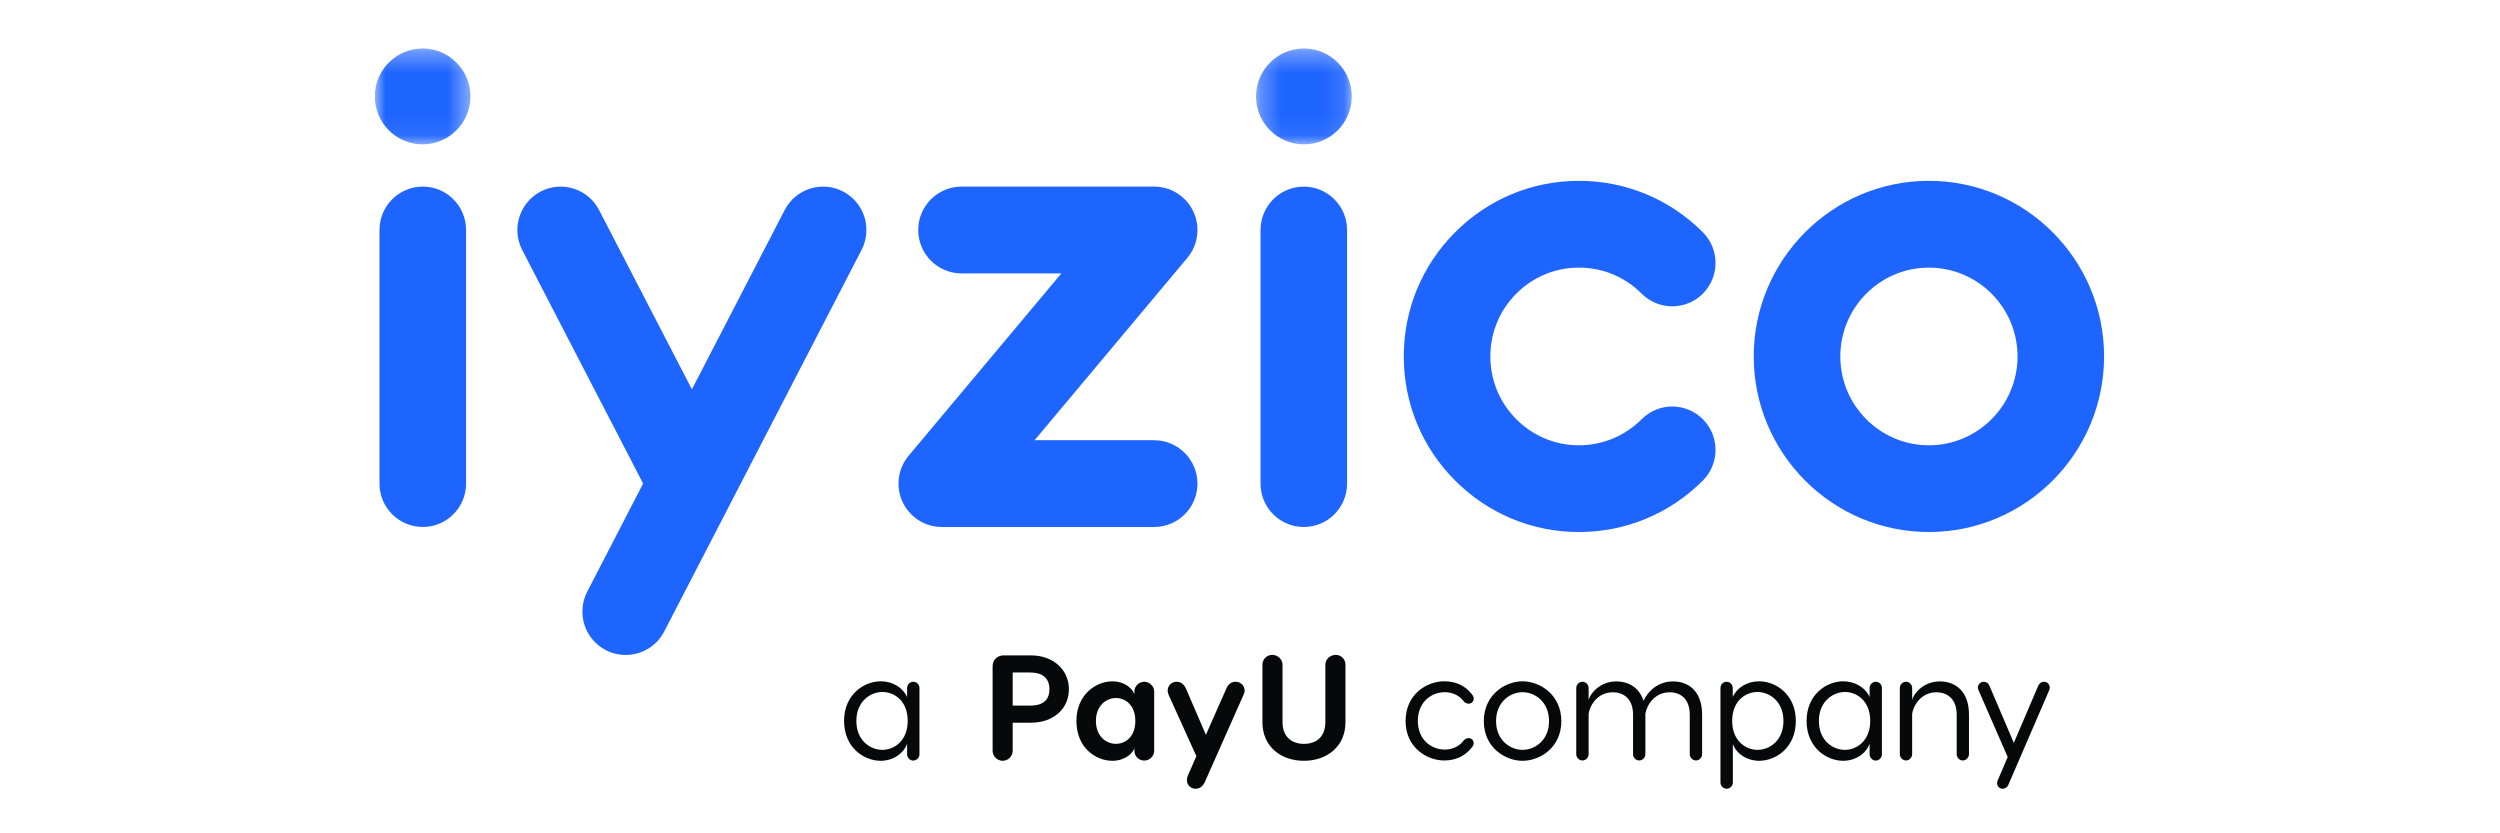
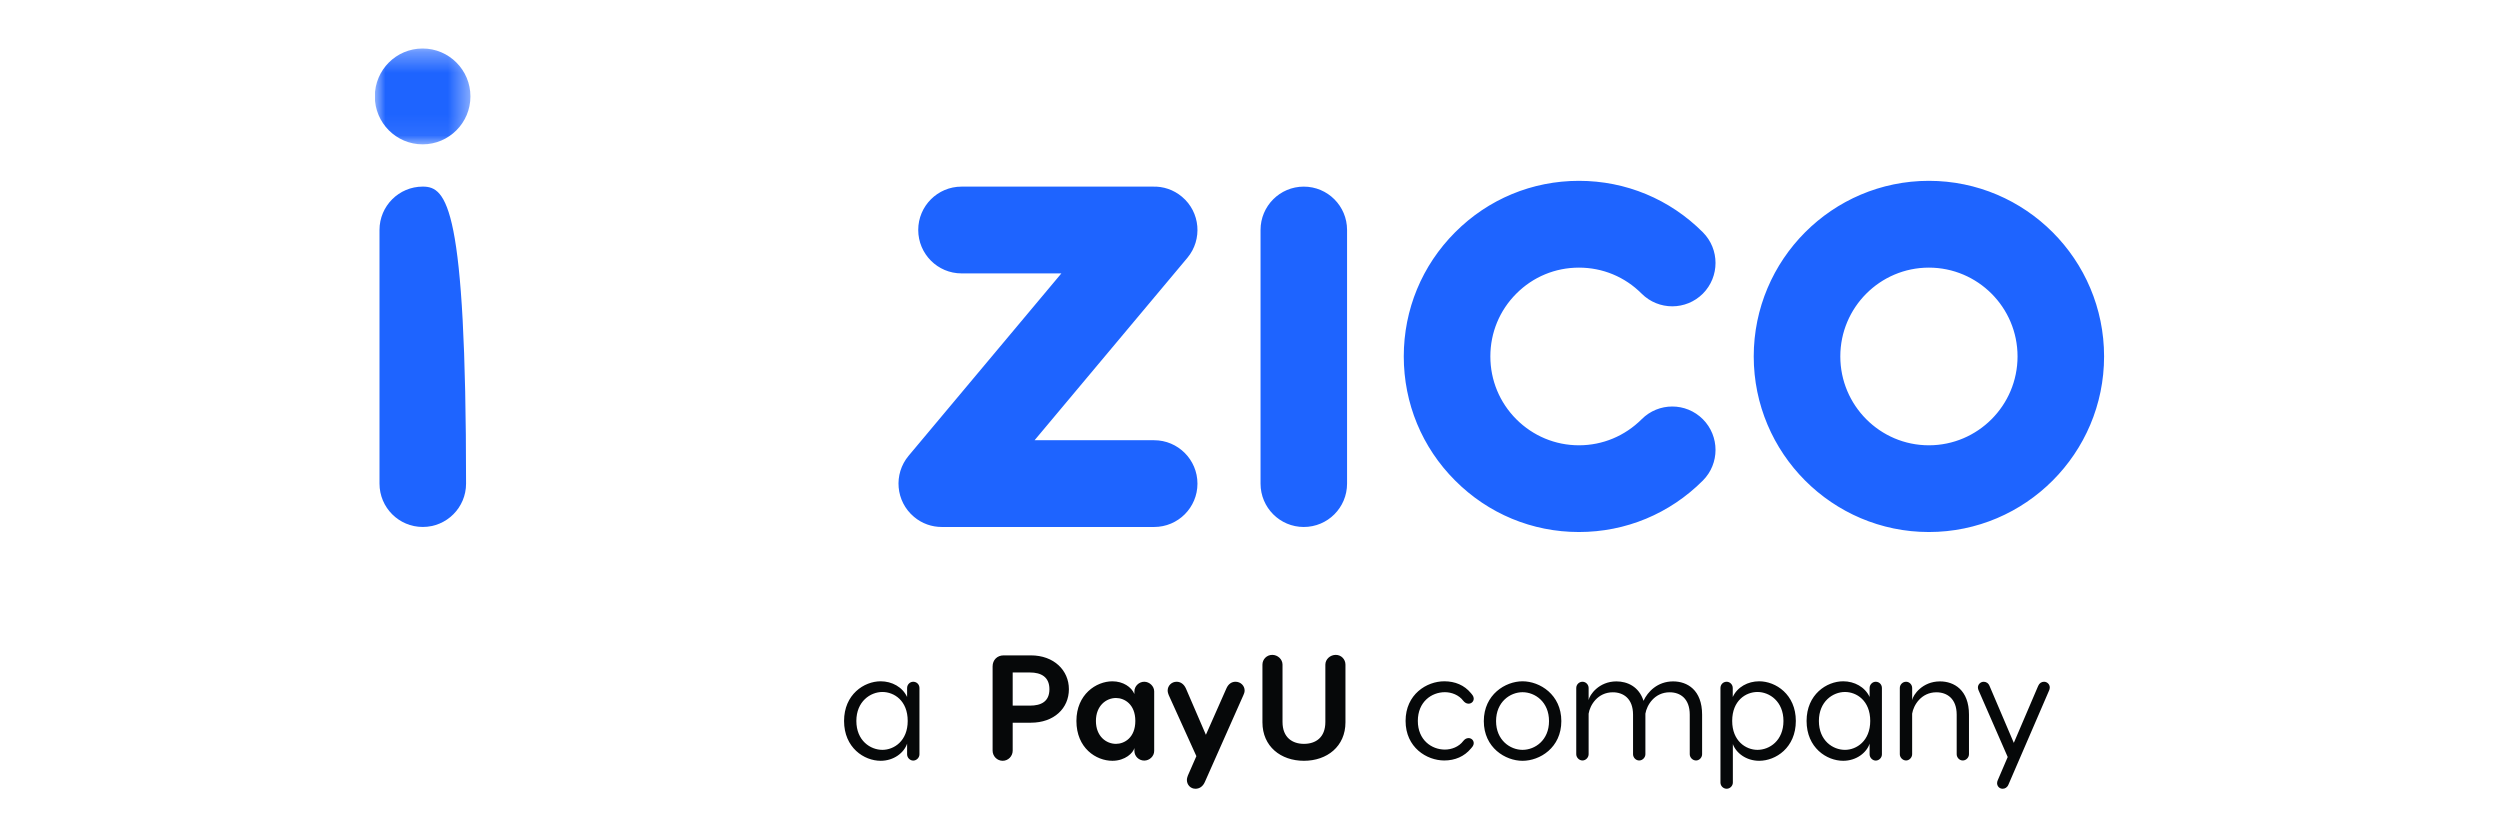
<svg xmlns="http://www.w3.org/2000/svg" width="120" height="40" viewBox="0 0 120 40" fill="none">
-   <rect width="120" height="40" fill="white" />
  <g clip-path="url(#clip0_3931_17009)">
    <path fill-rule="evenodd" clip-rule="evenodd" d="M42.355 35.993C41.779 35.993 41.105 35.551 41.105 34.605C41.105 33.67 41.779 33.215 42.355 33.215C42.913 33.215 43.57 33.627 43.57 34.605C43.57 35.566 42.913 35.993 42.355 35.993ZM43.834 32.724C43.677 32.724 43.541 32.858 43.541 33.025V33.456C43.319 32.975 42.813 32.702 42.272 32.702C41.476 32.702 40.515 33.333 40.515 34.605C40.515 35.891 41.476 36.518 42.272 36.518C42.905 36.518 43.398 36.129 43.541 35.694V36.209C43.541 36.365 43.677 36.508 43.834 36.508C43.996 36.508 44.134 36.365 44.134 36.208V33.025C44.134 32.858 44.006 32.724 43.834 32.724ZM49.437 33.87H48.609V32.279H49.437C49.974 32.279 50.372 32.494 50.372 33.082C50.372 33.675 49.974 33.87 49.437 33.87ZM49.481 31.458H48.174C47.866 31.458 47.645 31.679 47.645 31.986V36.031C47.645 36.296 47.86 36.518 48.13 36.518C48.396 36.518 48.609 36.295 48.609 36.031V34.69H49.481C50.593 34.69 51.307 33.999 51.307 33.082C51.307 32.18 50.593 31.458 49.481 31.458ZM53.567 35.705C53.096 35.705 52.604 35.343 52.604 34.605C52.604 33.875 53.096 33.504 53.567 33.504C53.967 33.504 54.496 33.797 54.496 34.605C54.496 35.413 53.967 35.705 53.567 35.705ZM54.924 32.724C54.668 32.724 54.451 32.938 54.451 33.187V33.312C54.31 32.974 53.904 32.703 53.395 32.703C52.615 32.703 51.668 33.333 51.668 34.605C51.668 35.907 52.611 36.518 53.395 36.518C54.017 36.518 54.397 36.129 54.451 35.907V36.043C54.451 36.302 54.668 36.508 54.924 36.508C55.174 36.508 55.401 36.302 55.401 36.044V33.187C55.401 32.938 55.175 32.724 54.924 32.724ZM59.305 32.724C59.126 32.724 58.96 32.824 58.863 33.054L57.883 35.27L56.927 33.054C56.825 32.824 56.655 32.724 56.477 32.724C56.233 32.724 56.048 32.918 56.048 33.143C56.048 33.231 56.077 33.304 56.098 33.362L57.426 36.295L57.019 37.225C57 37.282 56.971 37.352 56.971 37.441C56.971 37.667 57.142 37.86 57.383 37.86C57.563 37.86 57.735 37.762 57.834 37.533L59.685 33.362C59.711 33.304 59.742 33.231 59.742 33.143C59.742 32.918 59.554 32.724 59.305 32.724ZM64.118 31.434C63.845 31.434 63.617 31.647 63.617 31.903V34.656C63.617 35.407 63.148 35.705 62.589 35.705C62.041 35.705 61.561 35.407 61.561 34.656V31.903C61.561 31.647 61.333 31.434 61.068 31.434C60.803 31.434 60.597 31.647 60.597 31.903V34.671C60.597 35.829 61.477 36.518 62.589 36.518C63.697 36.518 64.582 35.829 64.582 34.671V31.903C64.582 31.647 64.38 31.434 64.118 31.434ZM69.354 33.225C69.67 33.225 70.025 33.355 70.238 33.639C70.297 33.712 70.382 33.777 70.489 33.777C70.625 33.777 70.739 33.676 70.739 33.532C70.739 33.418 70.66 33.339 70.603 33.269C70.289 32.887 69.841 32.702 69.325 32.702C68.482 32.702 67.468 33.327 67.468 34.605C67.468 35.878 68.483 36.503 69.325 36.503C69.841 36.503 70.289 36.309 70.603 35.931C70.66 35.863 70.739 35.787 70.739 35.674C70.739 35.53 70.625 35.428 70.489 35.428C70.383 35.428 70.297 35.491 70.238 35.566C70.025 35.851 69.67 35.98 69.354 35.98C68.719 35.98 68.056 35.522 68.056 34.605C68.056 33.683 68.719 33.225 69.354 33.225ZM73.081 35.993C72.489 35.993 71.811 35.529 71.811 34.613C71.811 33.69 72.489 33.226 73.081 33.226C73.681 33.226 74.353 33.69 74.353 34.613C74.353 35.53 73.681 35.993 73.081 35.993ZM73.081 32.702C72.26 32.702 71.223 33.339 71.223 34.613C71.223 35.891 72.26 36.519 73.081 36.519C73.911 36.519 74.944 35.891 74.944 34.613C74.944 33.34 73.911 32.702 73.081 32.702ZM80.31 32.707C79.56 32.707 79.087 33.205 78.889 33.639C78.671 32.959 78.115 32.707 77.588 32.707C76.739 32.707 76.296 33.362 76.254 33.604V33.024C76.254 32.858 76.118 32.724 75.959 32.724C75.796 32.724 75.66 32.858 75.66 33.025V36.203C75.66 36.357 75.796 36.503 75.959 36.503C76.119 36.503 76.254 36.357 76.254 36.203V34.256C76.317 33.847 76.689 33.23 77.416 33.23C77.916 33.23 78.386 33.525 78.386 34.304V36.203C78.386 36.357 78.515 36.503 78.68 36.503C78.845 36.503 78.979 36.357 78.979 36.203V34.256C79.046 33.847 79.416 33.23 80.145 33.23C80.645 33.23 81.108 33.525 81.108 34.304V36.203C81.108 36.357 81.244 36.503 81.41 36.503C81.572 36.503 81.701 36.357 81.701 36.203V34.304C81.701 33.115 80.987 32.707 80.31 32.707ZM84.358 35.993C83.8 35.993 83.145 35.566 83.145 34.605C83.145 33.627 83.8 33.215 84.358 33.215C84.938 33.215 85.606 33.67 85.606 34.605C85.606 35.551 84.938 35.993 84.358 35.993ZM84.442 32.702C83.898 32.702 83.394 32.975 83.172 33.456V33.025C83.172 32.858 83.037 32.724 82.88 32.724C82.708 32.724 82.582 32.858 82.582 33.025V37.562C82.582 37.724 82.716 37.86 82.88 37.86C83.038 37.86 83.177 37.724 83.177 37.562V35.715C83.33 36.141 83.814 36.518 84.442 36.518C85.235 36.518 86.2 35.891 86.2 34.605C86.2 33.333 85.235 32.702 84.442 32.702ZM88.558 35.993C87.978 35.993 87.307 35.551 87.307 34.605C87.307 33.67 87.978 33.215 88.559 33.215C89.112 33.215 89.771 33.627 89.771 34.605C89.771 35.566 89.112 35.993 88.559 35.993M90.034 32.724C89.879 32.724 89.741 32.858 89.741 33.025V33.456C89.52 32.975 89.012 32.702 88.472 32.702C87.68 32.702 86.716 33.333 86.716 34.605C86.716 35.891 87.68 36.518 88.472 36.518C89.106 36.518 89.599 36.129 89.741 35.694V36.209C89.741 36.365 89.879 36.508 90.034 36.508C90.2 36.508 90.332 36.365 90.332 36.208V33.025C90.332 32.858 90.206 32.724 90.034 32.724ZM93.119 32.707C92.269 32.707 91.824 33.362 91.784 33.604V33.024C91.784 32.858 91.648 32.724 91.492 32.724C91.328 32.724 91.191 32.858 91.191 33.025V36.203C91.191 36.357 91.328 36.503 91.492 36.503C91.648 36.503 91.783 36.357 91.783 36.203V34.256C91.848 33.847 92.221 33.23 92.948 33.23C93.447 33.23 93.921 33.525 93.921 34.304V36.203C93.921 36.357 94.048 36.503 94.214 36.503C94.376 36.503 94.511 36.357 94.511 36.203V34.304C94.511 33.115 93.791 32.707 93.119 32.707ZM98.113 32.724C97.998 32.724 97.89 32.787 97.832 32.924L96.663 35.658L95.498 32.925C95.442 32.787 95.332 32.725 95.218 32.725C95.063 32.725 94.94 32.853 94.94 32.997C94.94 33.054 94.954 33.09 94.969 33.13L96.37 36.337L95.891 37.454C95.875 37.498 95.86 37.533 95.86 37.591C95.86 37.732 95.968 37.86 96.126 37.86C96.241 37.86 96.348 37.797 96.405 37.662L98.362 33.13C98.376 33.09 98.389 33.053 98.389 32.997C98.389 32.853 98.269 32.724 98.113 32.724Z" fill="#060809" />
-     <path fill-rule="evenodd" clip-rule="evenodd" d="M20.294 8.957C19.146 8.957 18.216 9.889 18.216 11.036V23.213C18.216 24.364 19.146 25.294 20.294 25.294C21.44 25.294 22.371 24.364 22.371 23.213V11.036C22.371 9.889 21.441 8.957 20.294 8.957Z" fill="#1E64FF" />
+     <path fill-rule="evenodd" clip-rule="evenodd" d="M20.294 8.957C19.146 8.957 18.216 9.889 18.216 11.036V23.213C18.216 24.364 19.146 25.294 20.294 25.294C21.44 25.294 22.371 24.364 22.371 23.213C22.371 9.889 21.441 8.957 20.294 8.957Z" fill="#1E64FF" />
    <mask id="mask0_3931_17009" style="mask-type:luminance" maskUnits="userSpaceOnUse" x="17" y="2" width="6" height="5">
      <path d="M17.991 2.328H22.581V6.929H17.991V2.328Z" fill="#1E64FF" />
    </mask>
    <g mask="url(#mask0_3931_17009)">
      <path fill-rule="evenodd" clip-rule="evenodd" d="M20.286 2.328C19.018 2.328 17.991 3.358 17.991 4.629C17.991 5.897 19.019 6.929 20.286 6.929C21.552 6.929 22.581 5.897 22.581 4.629C22.581 3.358 21.553 2.328 20.286 2.328Z" fill="#1E64FF" />
    </g>
    <path fill-rule="evenodd" clip-rule="evenodd" d="M57.478 23.214C57.478 22.066 56.547 21.131 55.398 21.131H49.66L56.994 12.376C57.729 11.496 57.615 10.181 56.736 9.445C56.327 9.1 55.826 8.941 55.33 8.958C55.306 8.955 46.153 8.958 46.153 8.958C45.005 8.958 44.075 9.89 44.075 11.037C44.075 12.188 45.005 13.123 46.153 13.123H50.946L43.614 21.876C42.876 22.758 42.992 24.07 43.87 24.807C44.259 25.137 44.734 25.295 45.206 25.295H55.398C56.547 25.295 57.478 24.365 57.478 23.214ZM75.79 12.846C76.928 12.846 77.994 13.288 78.799 14.095C79.61 14.906 80.926 14.906 81.738 14.095C82.547 13.281 82.547 11.963 81.738 11.15C80.149 9.557 78.036 8.68 75.789 8.68C73.545 8.68 71.433 9.557 69.845 11.15C68.256 12.743 67.381 14.856 67.381 17.108C67.381 19.359 68.256 21.477 69.845 23.065C71.433 24.659 73.545 25.537 75.789 25.537C78.036 25.537 80.149 24.659 81.739 23.065C82.547 22.255 82.547 20.937 81.739 20.124C80.926 19.309 79.61 19.309 78.799 20.124C77.994 20.926 76.928 21.374 75.789 21.374C74.654 21.374 73.585 20.926 72.783 20.124C71.979 19.317 71.537 18.247 71.537 17.108C71.537 15.97 71.979 14.897 72.783 14.095C73.586 13.288 74.654 12.846 75.79 12.846ZM92.586 21.374C90.242 21.374 88.335 19.46 88.335 17.108C88.335 14.757 90.242 12.846 92.586 12.846C94.933 12.846 96.842 14.757 96.842 17.108C96.842 19.46 94.933 21.374 92.586 21.374ZM92.586 8.68C87.951 8.68 84.179 12.461 84.179 17.108C84.179 21.756 87.951 25.537 92.586 25.537C97.223 25.537 100.996 21.756 100.996 17.108C100.996 12.46 97.224 8.68 92.586 8.68ZM62.581 8.958C61.435 8.958 60.506 9.89 60.506 11.037V23.214C60.506 24.365 61.435 25.295 62.581 25.295C63.731 25.295 64.659 24.365 64.659 23.214V11.037C64.659 9.89 63.731 8.958 62.581 8.958Z" fill="#1E64FF" />
    <mask id="mask1_3931_17009" style="mask-type:luminance" maskUnits="userSpaceOnUse" x="60" y="2" width="5" height="5">
-       <path d="M60.291 2.328H64.884V6.929H60.291V2.328Z" fill="#1E64FF" />
-     </mask>
+       </mask>
    <g mask="url(#mask1_3931_17009)">
      <path fill-rule="evenodd" clip-rule="evenodd" d="M62.587 2.328C61.319 2.328 60.291 3.358 60.291 4.629C60.291 5.897 61.319 6.929 62.587 6.929C63.857 6.929 64.884 5.897 64.884 4.629C64.884 3.358 63.857 2.328 62.587 2.328Z" fill="#1E64FF" />
    </g>
-     <path fill-rule="evenodd" clip-rule="evenodd" d="M40.468 9.192C39.449 8.662 38.196 9.059 37.667 10.078L33.211 18.688L28.754 10.078C28.226 9.06 26.971 8.662 25.953 9.192C24.936 9.724 24.538 10.981 25.067 12.002L30.869 23.21L28.19 28.395C27.661 29.416 28.055 30.673 29.074 31.203C29.409 31.38 29.769 31.453 30.122 31.435C30.839 31.405 31.522 31.003 31.879 30.318L41.352 12.002C41.883 10.981 41.487 9.724 40.468 9.192Z" fill="#1E64FF" />
  </g>
  <defs>
    <clipPath id="clip0_3931_17009">
      <rect width="83" height="36.384" fill="white" transform="translate(18 1.808)" />
    </clipPath>
  </defs>
</svg>